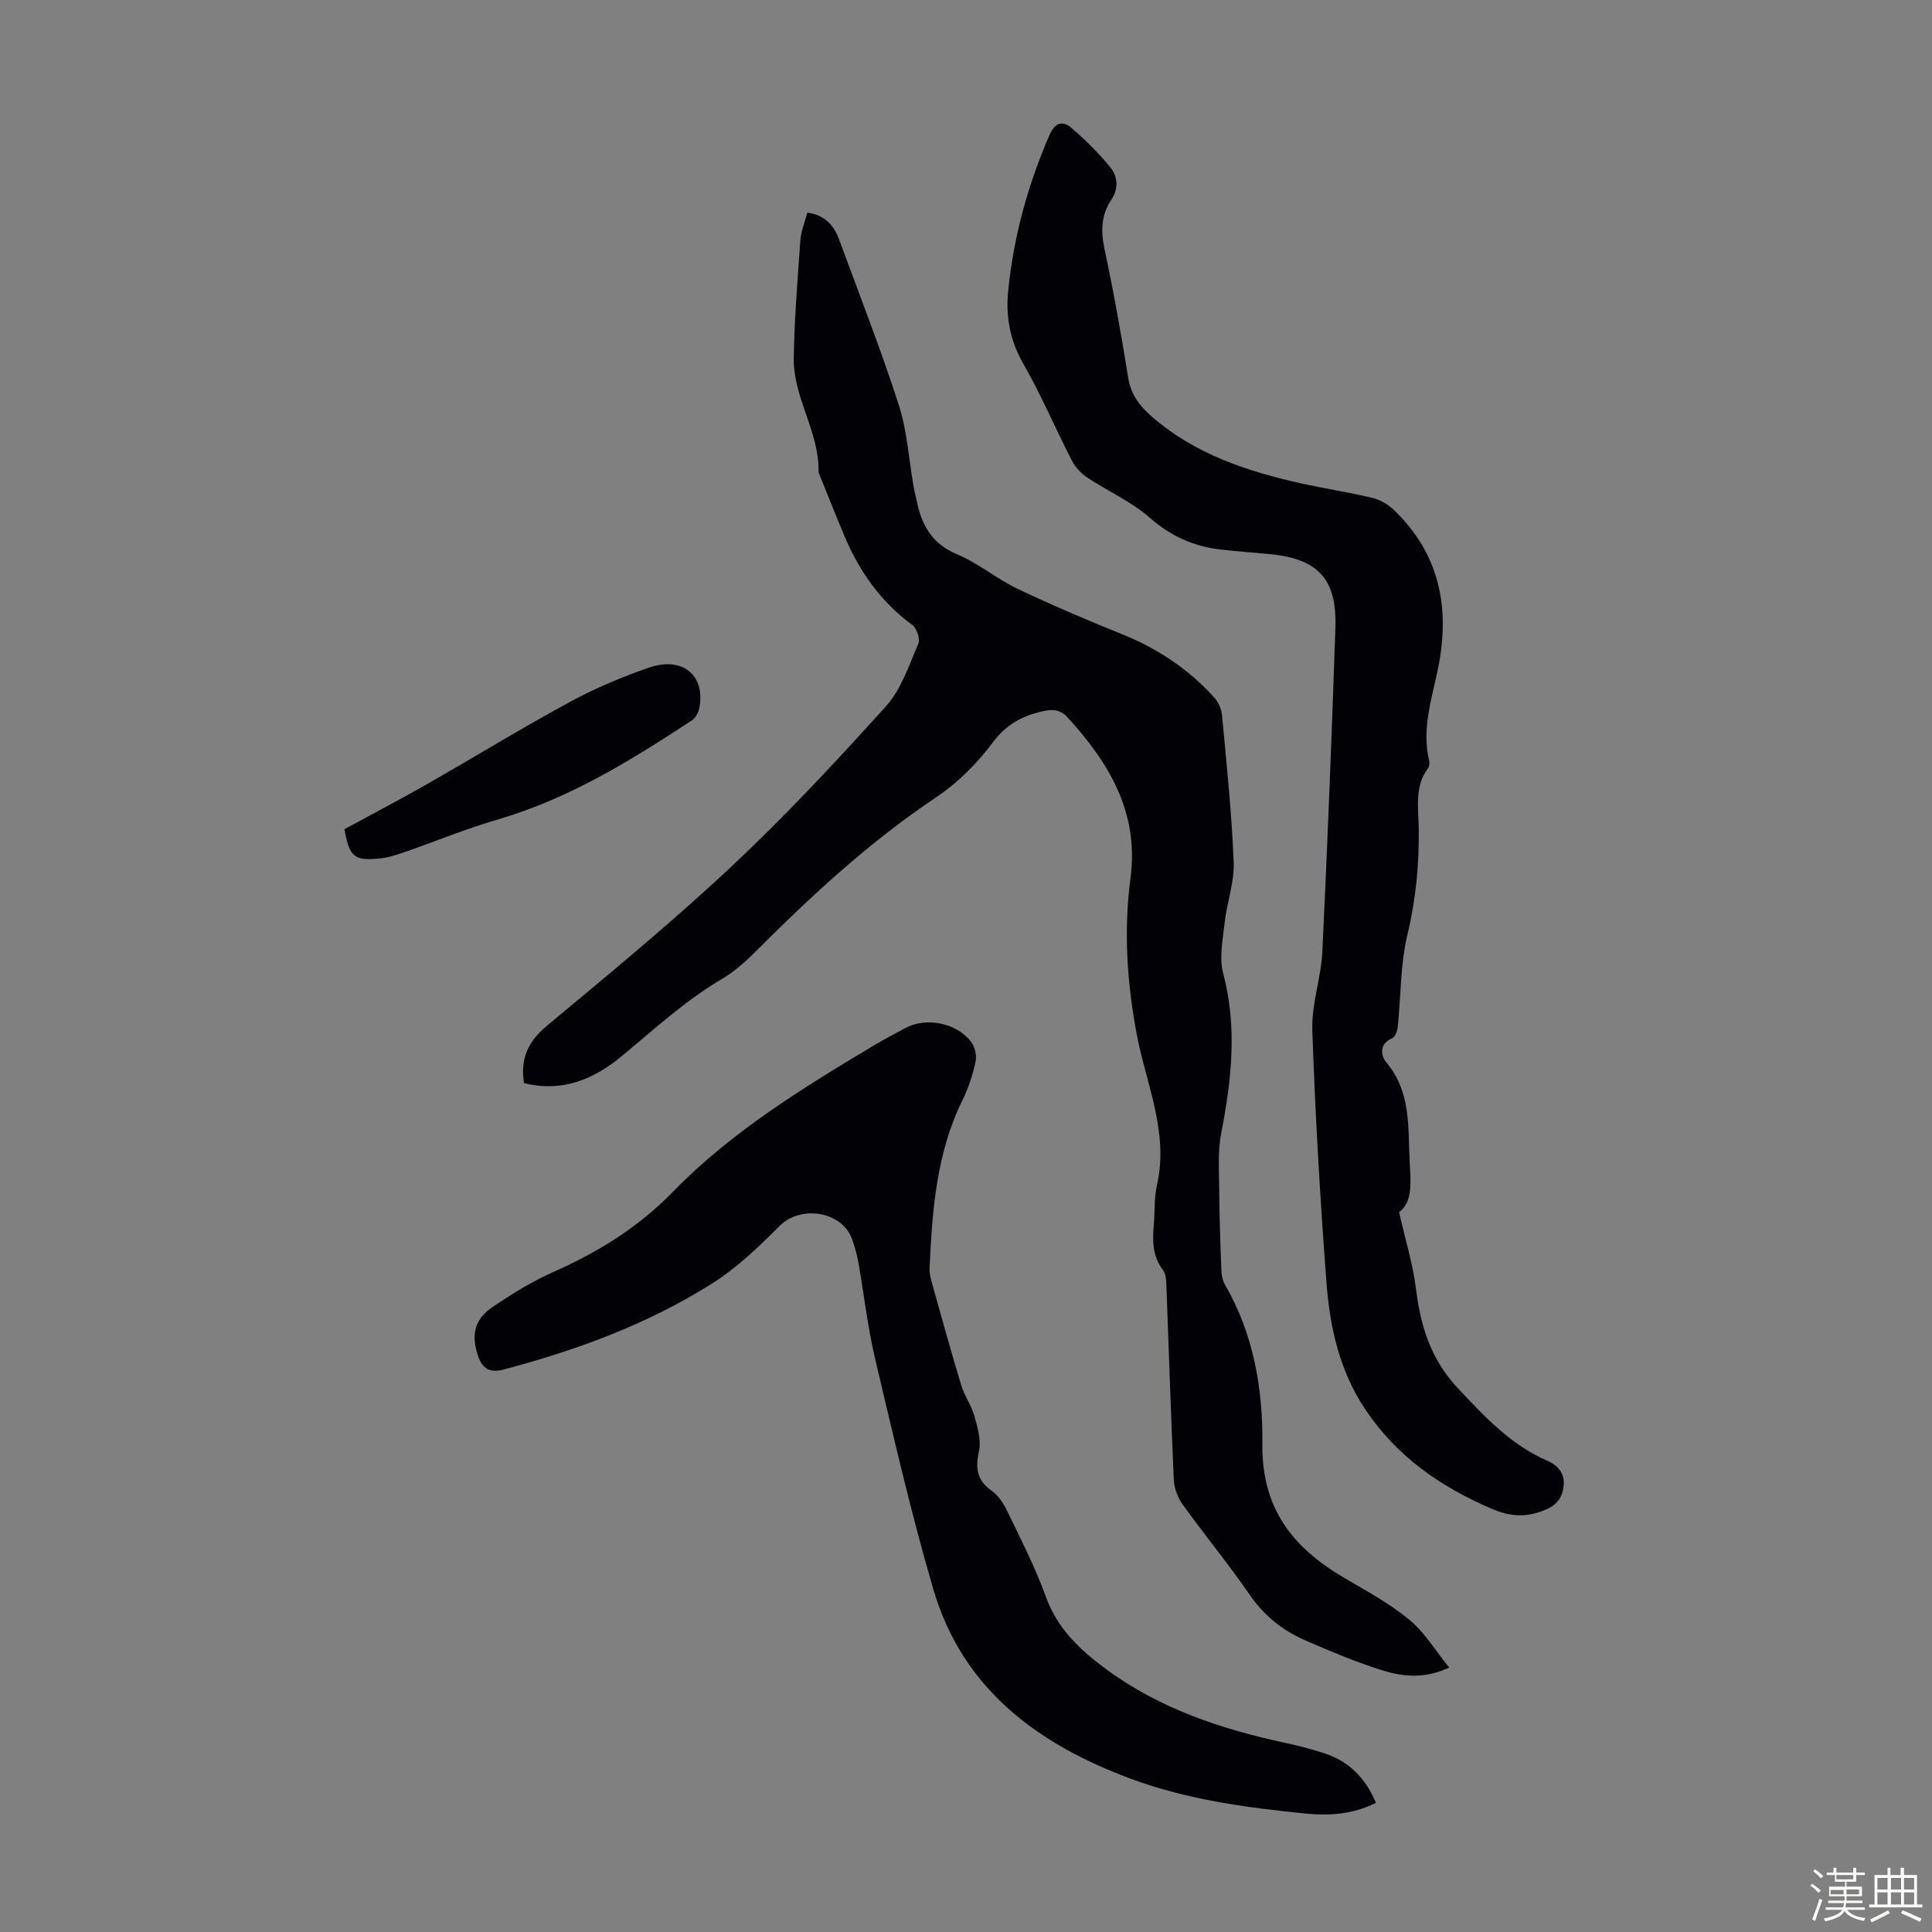
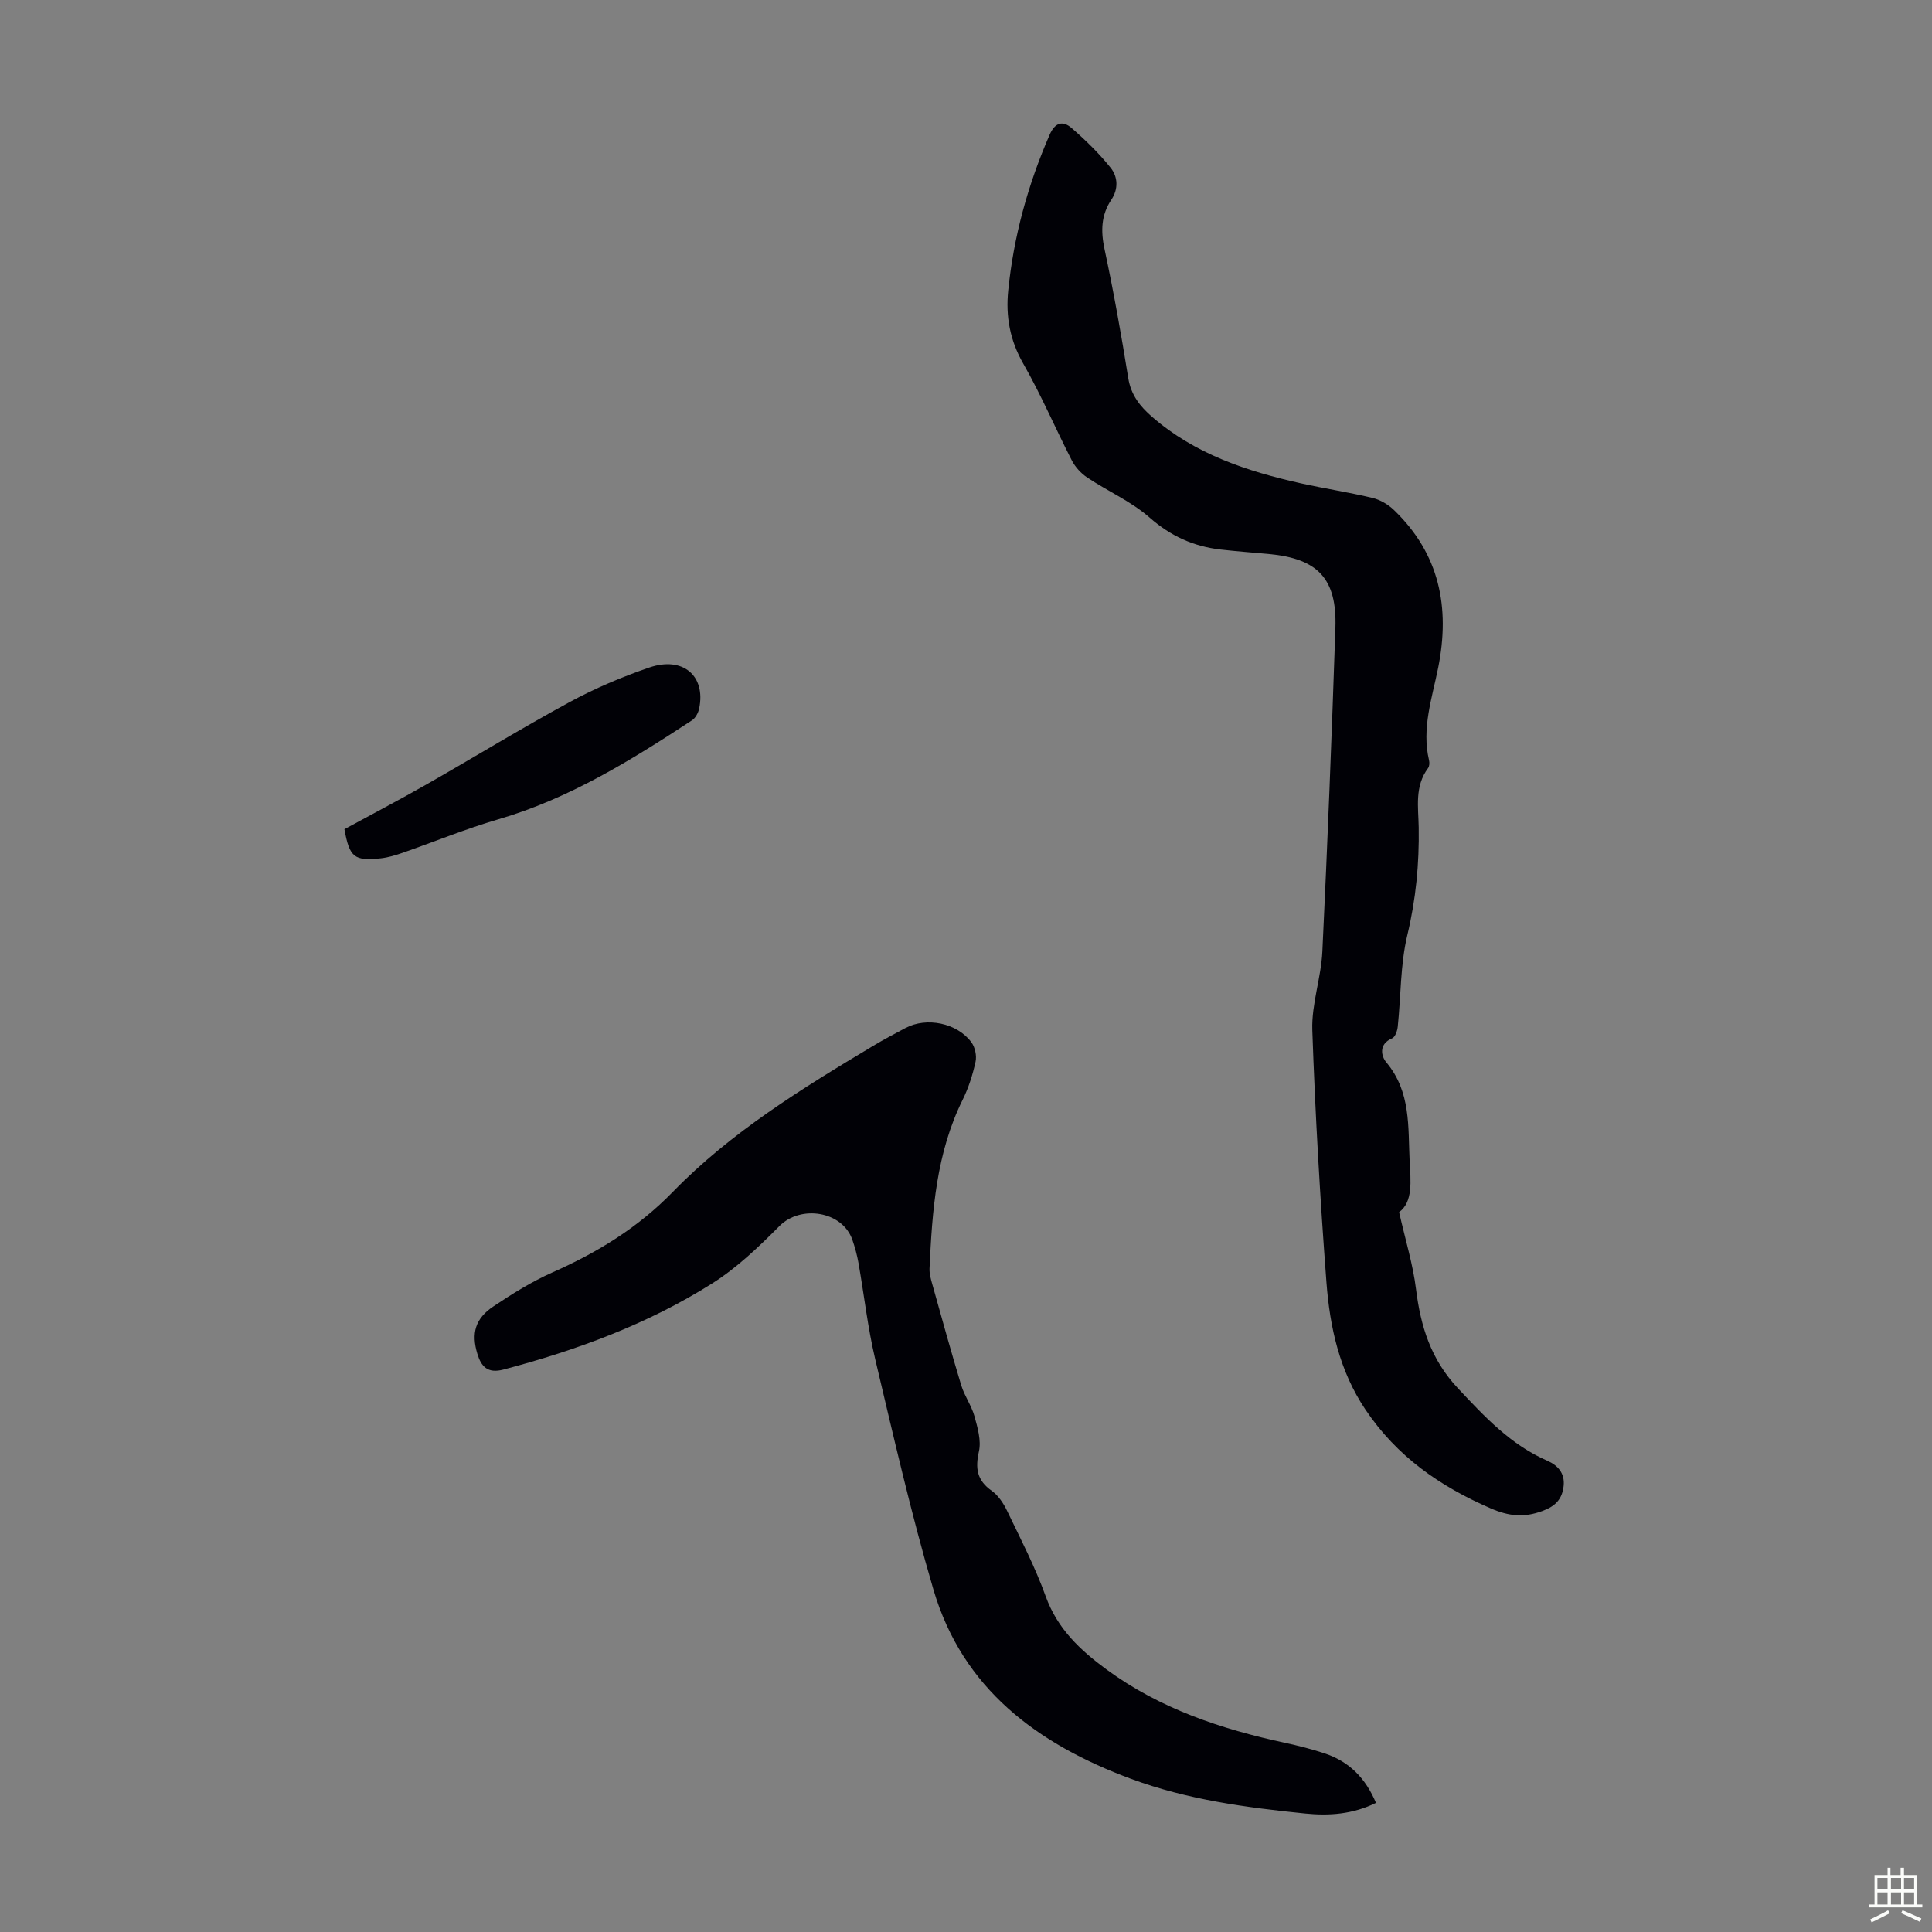
<svg xmlns="http://www.w3.org/2000/svg" enable-background="new 0 0 400 400" viewBox="0 0 400 400">
  <rect x="0" y="0" width="400" height="400" fill="#808080" stroke="none" />
-   <path d="m374.8 390.4.4-.4c.7.5 1.3 1 1.8 1.4l-.5.5c-.5-.6-1.1-1.1-1.7-1.5zm1 7.3-.6-.3c.5-1.4 1.1-2.8 1.5-4.3.2.1.4.2.6.3-.5 1.3-1 2.8-1.5 4.3zm-.4-10.3.4-.4c.4.3 1 .8 1.7 1.4l-.5.5c-.4-.5-1-1-1.6-1.5zm2.5.3h1.7v-1h.6v1h3.5v-1h.6v1h1.8v.5h-1.8v1.4h-2v1h3.2v2h-3.2v.9h3.3v.5h-3.4c0 .3-.1.6-.1.9h4v.5h-3.7c.7.9 1.9 1.5 3.8 1.7-.1.2-.2.4-.3.6-2.1-.4-3.5-1.1-4-2.1-.4 1-1.8 1.7-4 2.2-.1-.2-.2-.4-.3-.6 2.1-.4 3.4-1 3.8-1.8h-3.4v-.5h3.6c.1-.3.1-.6.2-.9h-3.3v-.5h3.4c0-.3 0-.6 0-.9h-3.2v-2h3.3v-1h-2.1v-1.4h-1.7v-.5zm1.1 3.5v1h2.7c0-.3 0-.4 0-.4 0-.1 0-.2 0-.2 0-.1 0-.2 0-.3h-2.7zm1.2-3v.9h3.5v-.9zm4.7 3h-2.6v.6.4h2.6z" fill="#fbfcfa" />
  <path d="m393.6 386.7h.6v1.5h2.7v6.1h1.1v.6h-11v-.6h1.1v-6.1h2.7v-1.5h.6v1.5h2.1v-1.5zm-2.7 8.8.4.6c-1.2.6-2.5 1.3-3.8 1.9-.1-.2-.2-.4-.3-.6 1.2-.6 2.5-1.2 3.7-1.9zm-2.2-6.7v2.4h2.1v-2.4zm0 3v2.5h2.1v-2.5zm2.8-3v2.4h2.1v-2.4zm0 3v2.5h2.1v-2.5zm6 6.1c-1.4-.7-2.7-1.3-3.9-1.8l.3-.6c1.5.6 2.7 1.2 3.9 1.7zm-1.2-9.1h-2.1v2.4h2.1zm-2.1 3v2.5h2.1v-2.5z" fill="#fbfcfa" />
  <g fill="#010106">
-     <path d="m108.49 224.24c-.81-5.17.91-8.67 4.75-11.87 12.97-10.8 26.02-21.54 38.32-33.08 11.16-10.47 21.63-21.72 31.89-33.09 3.15-3.49 4.75-8.47 6.68-12.92.42-.97-.32-3.21-1.25-3.89-6.53-4.79-10.96-11.09-14.06-18.44-1.73-4.12-3.38-8.27-5.05-12.41-.13-.31-.3-.64-.3-.96.14-8.24-5.28-15.31-5.13-23.48.14-8.13.79-16.26 1.37-24.39.13-1.85.91-3.66 1.44-5.69 3.5.47 5.46 2.53 6.56 5.51 4.2 11.42 8.64 22.76 12.38 34.33 1.73 5.37 2.06 11.19 3.05 16.8.21 1.21.52 2.4.78 3.6 1.07 4.81 3.26 8.43 8.23 10.5 4.39 1.83 8.17 5.07 12.49 7.13 7.14 3.41 14.44 6.5 21.78 9.46 7.29 2.95 13.63 7.19 18.91 12.98.89.97 1.56 2.46 1.68 3.77.94 10.14 2.01 20.27 2.41 30.44.16 4.13-1.41 8.31-1.87 12.5-.39 3.48-1.16 7.24-.3 10.49 2.96 11.17 1.72 22.08-.42 33.14-.72 3.74-.44 7.69-.41 11.55.04 5.58.23 11.15.45 16.73.04 1.07.29 2.26.82 3.17 5.9 10.18 7.79 21.62 7.67 32.87-.14 13.45 6.35 21.46 16.96 27.7 4.61 2.71 9.39 5.29 13.48 8.67 3.15 2.6 5.36 6.34 8.25 9.89-5.41 2.5-9.96 1.83-14.29.44-5.3-1.7-10.47-3.86-15.58-6.1-4.67-2.04-8.49-5.11-11.47-9.45-4.37-6.36-9.3-12.32-13.81-18.59-1.03-1.43-1.79-3.37-1.87-5.12-.62-13.41-1.02-26.83-1.54-40.25-.04-1.09-.08-2.41-.68-3.19-2.26-2.93-2.21-6.19-1.92-9.58.23-2.67.05-5.43.64-8.02 2.52-11.05-2.28-21.03-4.22-31.45-1.98-10.6-2.68-21.35-1.26-32.07 1.81-13.65-4.42-23.94-13.07-33.39-1.46-1.59-3.05-1.69-5.11-1.22-4.26.96-7.54 2.73-10.34 6.47-3.23 4.32-7.26 8.37-11.74 11.36-13.86 9.27-25.95 20.49-37.66 32.22-2.04 2.04-4.3 3.98-6.77 5.44-7.56 4.46-13.94 10.38-20.65 15.92-5.78 4.8-12.38 7.56-20.22 5.57z" />
    <path d="m289.67 250.97c1.32 5.83 2.87 10.82 3.5 15.92.96 7.73 3.07 14.55 8.65 20.51 5.55 5.92 10.94 11.72 18.53 15.03 2.16.94 3.67 2.57 3.38 5.23-.3 2.72-1.68 4.17-4.39 5.17-3.82 1.42-6.96 1.09-10.73-.55-10.52-4.56-19.42-10.76-25.92-20.45-5.39-8.04-7.35-17.04-8.06-26.3-1.32-17.4-2.33-34.82-2.93-52.26-.18-5.38 1.82-10.81 2.08-16.25 1.07-22.34 1.95-44.68 2.7-67.03.34-10.19-3.62-14.35-13.8-15.29-3.34-.31-6.68-.55-10.01-.93-5.57-.65-10.29-2.78-14.64-6.6-3.79-3.34-8.65-5.45-12.91-8.29-1.3-.86-2.5-2.17-3.21-3.55-3.42-6.65-6.35-13.57-10.06-20.05-2.77-4.84-3.65-9.8-3.11-15.12 1.12-11.2 4.07-21.92 8.57-32.25 1.15-2.63 2.76-2.96 4.56-1.4 2.9 2.52 5.69 5.24 8.09 8.24 1.48 1.86 1.63 4.36.13 6.6-2.12 3.17-2.21 6.49-1.41 10.22 1.89 8.85 3.48 17.77 4.91 26.7.56 3.5 2.44 5.87 4.92 8.02 8.89 7.73 19.66 11.29 30.88 13.79 4.91 1.09 9.9 1.84 14.78 3.01 1.61.39 3.26 1.37 4.46 2.53 9.4 9.06 11.63 20.09 9.13 32.62-1.26 6.29-3.46 12.57-1.89 19.18.12.51.08 1.23-.21 1.62-2.81 3.77-2 8.07-1.93 12.28.12 7.51-.58 14.86-2.35 22.25-1.47 6.14-1.32 12.65-1.99 18.99-.09.86-.53 2.14-1.16 2.41-2.85 1.2-2.28 3.71-1.19 5 5.1 6.08 4.47 13.36 4.81 20.44.21 4.13.74 8.4-2.18 10.56z" />
    <path d="m284.88 373.27c-4.85 2.38-9.75 2.7-14.66 2.2-12.25-1.24-24.44-2.87-36.08-7.19-19.29-7.16-34.82-18.56-40.89-39.2-4.62-15.73-8.27-31.76-12.06-47.73-1.54-6.51-2.28-13.21-3.44-19.81-.29-1.64-.73-3.28-1.28-4.86-2.06-5.93-10.67-7.28-15.08-2.85-4.31 4.33-8.84 8.68-13.97 11.91-13.33 8.41-28 13.81-43.22 17.82-3.25.85-4.57-.63-5.37-3.27-1.29-4.26-.44-7.3 3.32-9.81 3.89-2.6 7.91-5.12 12.16-7.01 9.35-4.15 17.69-9.2 25.05-16.76 11.97-12.3 26.68-21.35 41.39-30.16 2.2-1.32 4.48-2.53 6.75-3.73 4.36-2.3 10.65-1.03 13.61 2.96.76 1.03 1.14 2.79.87 4.03-.59 2.7-1.45 5.41-2.67 7.88-5.46 11.04-6.31 22.95-6.86 34.92-.05 1.08.27 2.21.57 3.27 1.96 6.99 3.89 14 6 20.95.67 2.2 2.11 4.17 2.73 6.38.65 2.36 1.43 5.02.93 7.28-.79 3.52-.42 5.99 2.63 8.15 1.37.97 2.45 2.6 3.19 4.15 2.81 5.84 5.81 11.63 8 17.71 2.42 6.71 7.11 11.12 12.6 15.15 11.07 8.12 23.7 12.33 36.92 15.18 2.83.61 5.67 1.33 8.41 2.25 4.94 1.69 8.31 5.09 10.45 10.19z" />
    <path d="m71.31 171.68c5.62-3.06 11.35-6.06 16.97-9.26 9.89-5.64 19.6-11.6 29.6-17.03 5.26-2.86 10.86-5.23 16.53-7.18 6.99-2.4 11.76 1.72 10.34 8.5-.19.89-.76 1.95-1.49 2.43-12.62 8.27-25.4 16.21-40.1 20.49-6.71 1.96-13.21 4.64-19.82 6.94-1.46.51-2.99.97-4.52 1.14-5.5.58-6.45-.21-7.51-6.03z" />
  </g>
</svg>